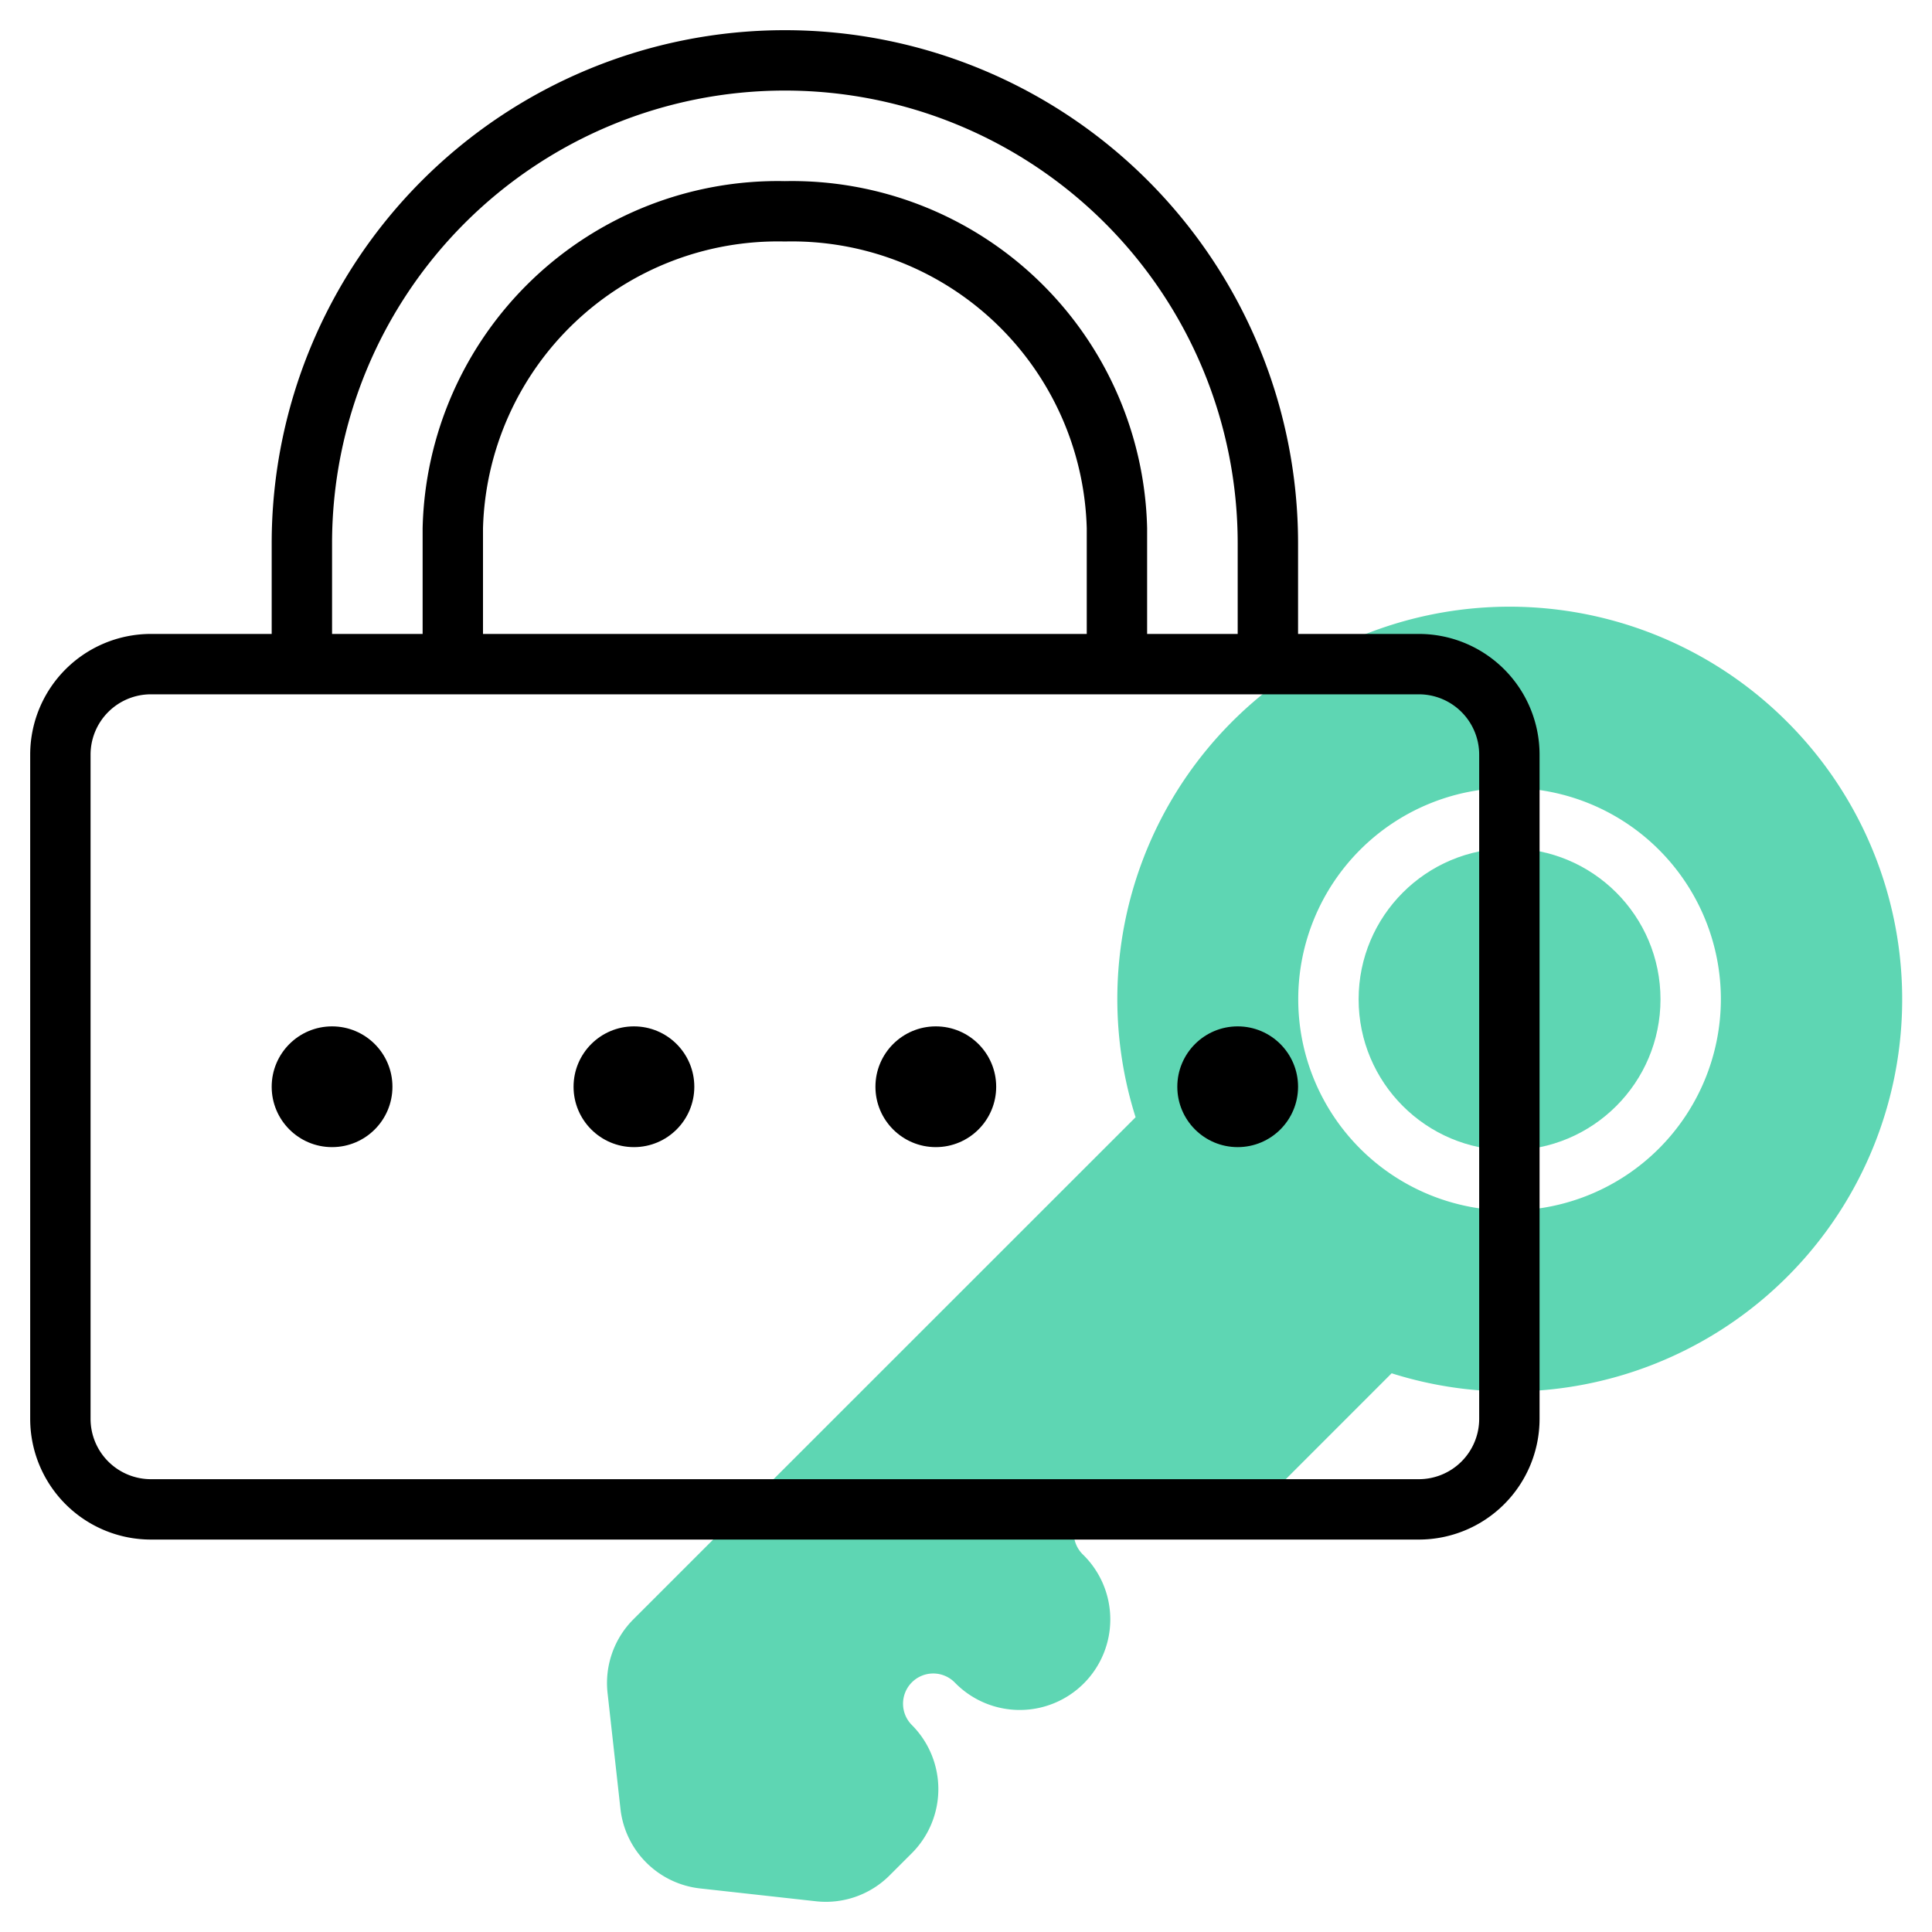
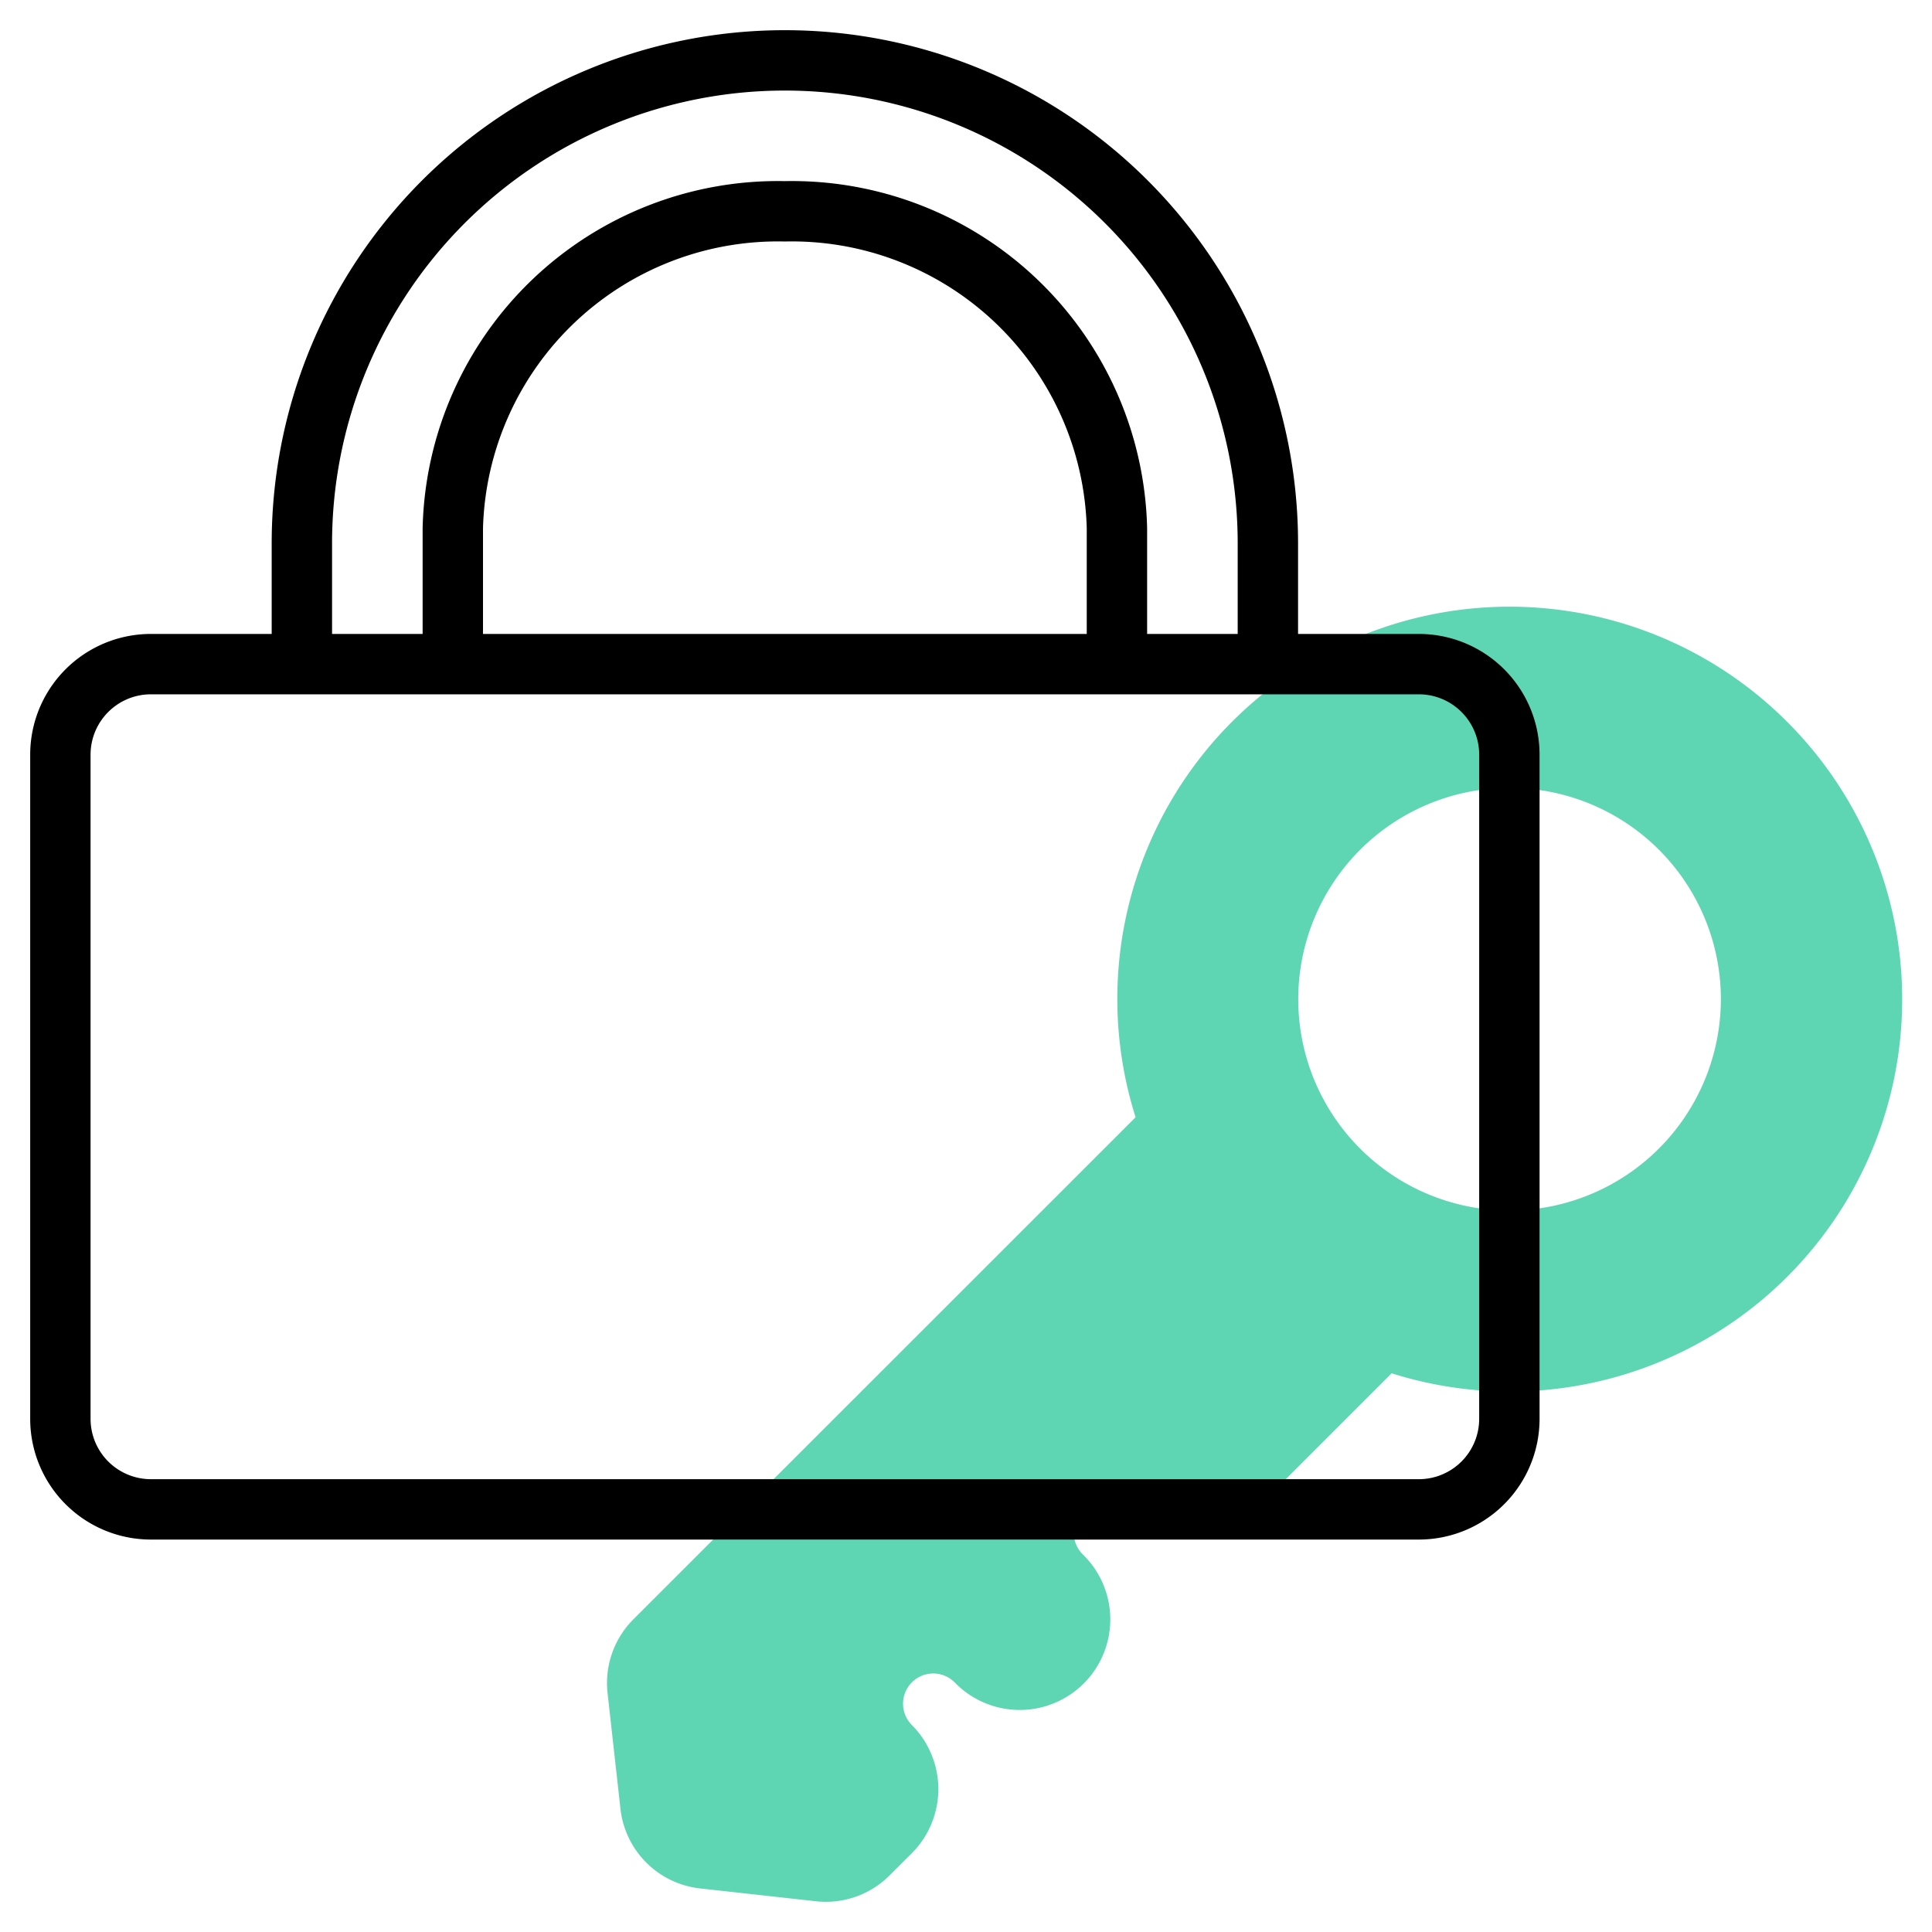
<svg xmlns="http://www.w3.org/2000/svg" id="Icons" height="512px" viewBox="0 0 64 64" width="512px" class="">
  <g>
-     <circle cx="50.006" cy="33.103" fill="#c4a2fc" r="5" data-original="#C4A2FC" class="" style="fill:#5ED6B3" data-old_color="#c4a2fc" />
    <path d="m59.2 23.91a12.993 12.993 0 0 0 -21.582 13.1l-16.63 16.626a2.986 2.986 0 0 0 -.861 2.453l.425 3.818a2.985 2.985 0 0 0 2.65 2.651l3.818.423a2.983 2.983 0 0 0 2.453-.86l.735-.734a3.006 3.006 0 0 0 0-4.242 1 1 0 1 1 1.414-1.416 3 3 0 1 0 4.242-4.242 1 1 0 0 1 0-1.414 1.02 1.02 0 0 1 1.413 0 3 3 0 0 0 4.243 0l4.58-4.581a12.993 12.993 0 0 0 13.1-21.582zm-9.194 16.19a7 7 0 1 1 7-7 7.008 7.008 0 0 1 -7 7z" fill="#c4a2fc" data-original="#C4A2FC" class="" style="fill:#5ED6B3" data-old_color="#c4a2fc" />
    <g fill="#151a6a">
      <path d="m47 21h-4v-3a17 17 0 0 0 -34 0v3h-4a4 4 0 0 0 -4 4v22a4 4 0 0 0 4 4h42a4 4 0 0 0 4-4v-22a4 4 0 0 0 -4-4zm-36-3a15 15 0 0 1 30 0v3h-3v-3.5a11.771 11.771 0 0 0 -12-11.5 11.771 11.771 0 0 0 -12 11.5v3.5h-3zm25 3h-20v-3.5a9.771 9.771 0 0 1 10-9.5 9.771 9.771 0 0 1 10 9.5zm13 26a2 2 0 0 1 -2 2h-42a2 2 0 0 1 -2-2v-22a2 2 0 0 1 2-2h42a2 2 0 0 1 2 2z" data-original="#151A6A" class="active-path" style="fill:#000000" data-old_color="#151A6A" />
-       <circle cx="11" cy="36" r="2" data-original="#151A6A" class="active-path" style="fill:#000000" data-old_color="#151A6A" />
-       <circle cx="21" cy="36" r="2" data-original="#151A6A" class="active-path" style="fill:#000000" data-old_color="#151A6A" />
-       <circle cx="31" cy="36" r="2" data-original="#151A6A" class="active-path" style="fill:#000000" data-old_color="#151A6A" />
-       <circle cx="41" cy="36" r="2" data-original="#151A6A" class="active-path" style="fill:#000000" data-old_color="#151A6A" />
    </g>
  </g>
</svg>